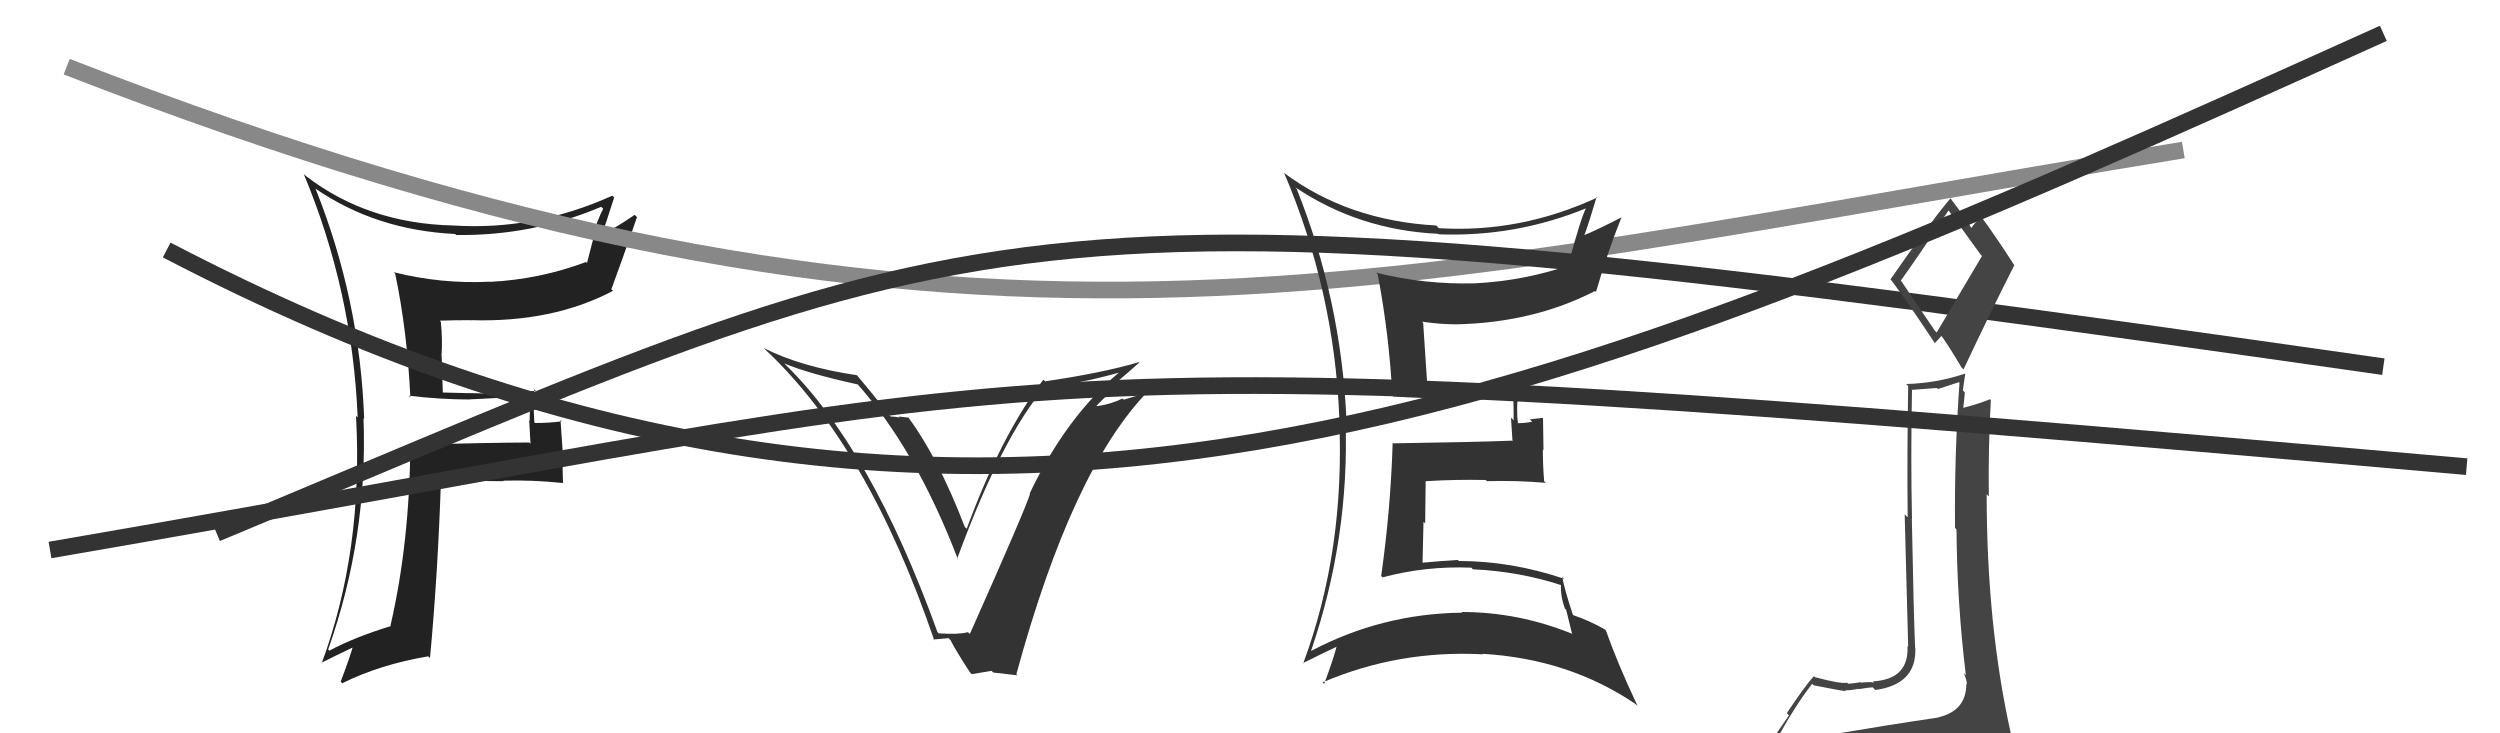
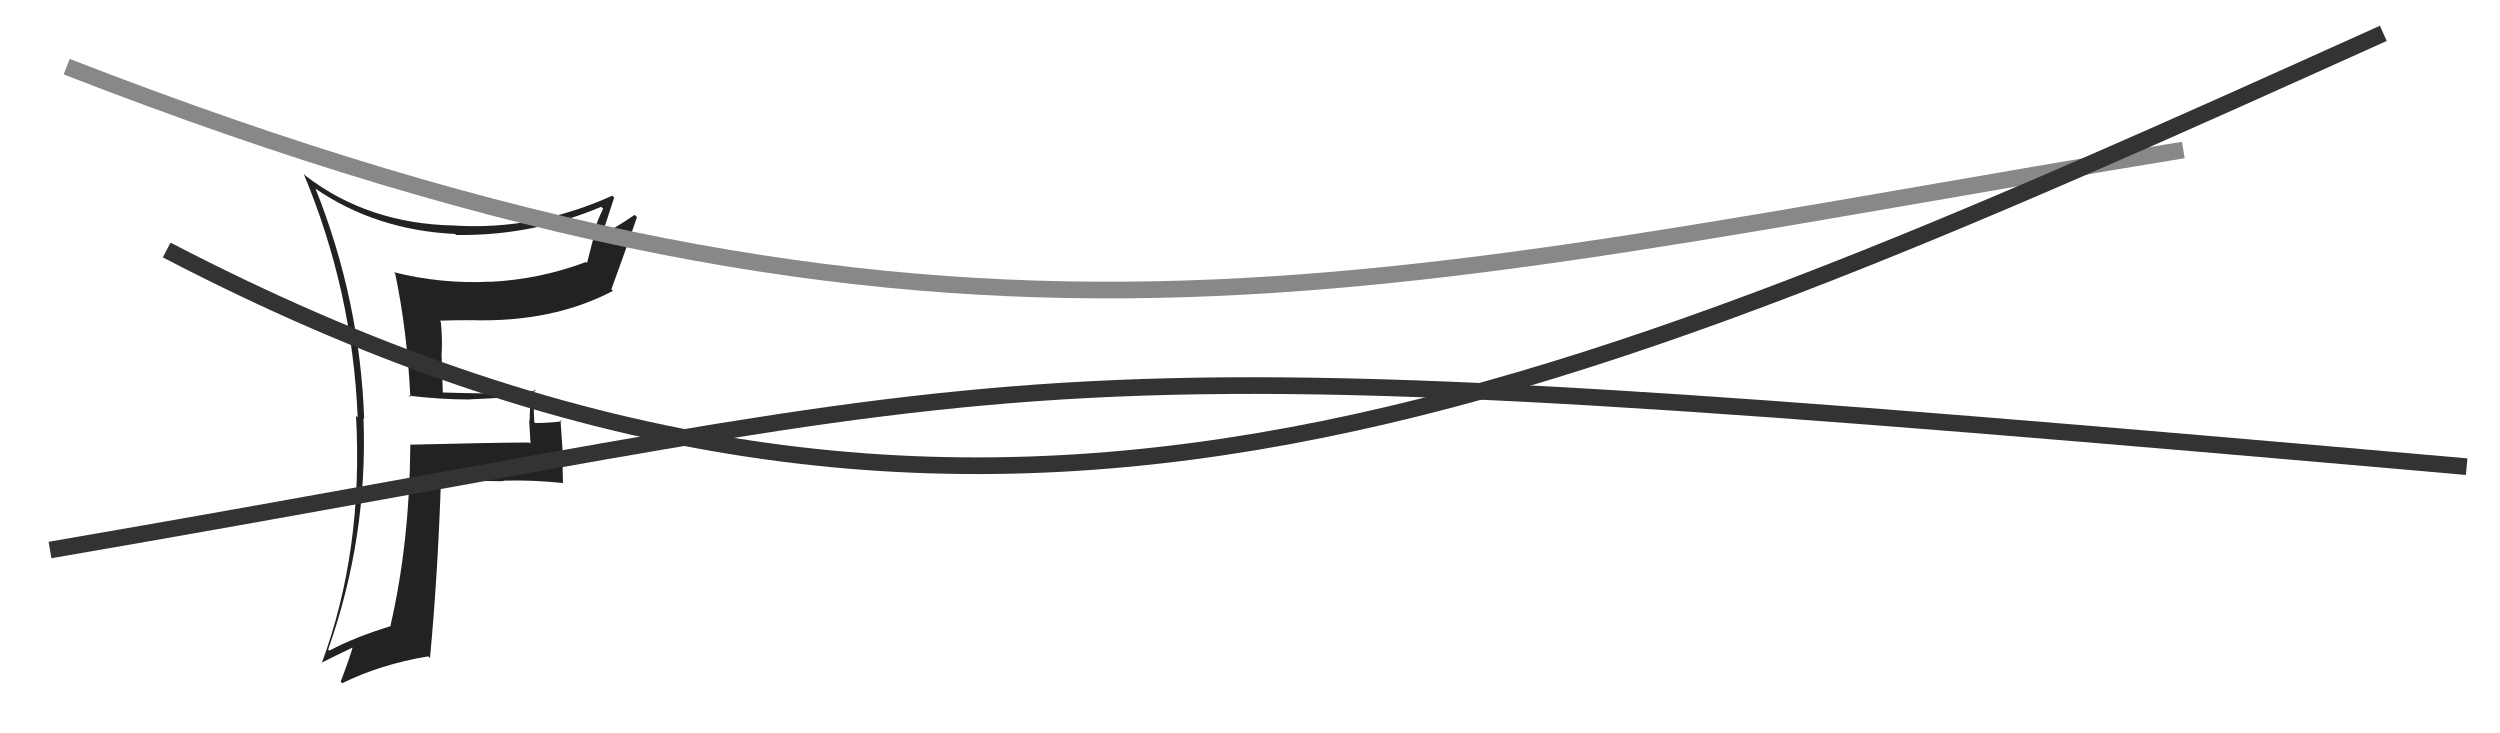
<svg xmlns="http://www.w3.org/2000/svg" width="150" height="44" viewBox="0,0,150,44">
  <path fill="#222" d="M24.54 23.75L24.66 23.87L24.52 23.74Q26.40 23.97 28.22 23.97L28.28 24.03L28.21 23.96Q29.93 23.89 31.76 23.74L31.86 23.84L31.88 23.86Q31.78 24.52 31.78 25.24L31.75 25.22L31.83 26.62L31.75 26.55Q29.40 26.56 24.64 26.68L24.67 26.70L24.62 26.65Q24.58 32.55 23.43 37.53L23.51 37.61L23.46 37.56Q21.25 38.24 19.76 39.04L19.74 39.02L19.69 38.97Q22.08 32.22 21.81 25.10L21.90 25.19L21.85 25.14Q21.60 18.00 18.94 11.34L18.86 11.26L18.90 11.30Q22.55 13.81 27.31 14.04L27.43 14.16L27.38 14.10Q31.92 14.16 36.07 12.41L36.06 12.40L36.19 12.52Q35.82 13.26 35.59 14.06L35.65 14.11L35.22 15.78L35.16 15.72Q32.39 16.76 29.42 16.91L29.45 16.94L29.41 16.90Q26.48 17.05 23.62 16.33L23.68 16.38L23.71 16.42Q24.43 19.83 24.62 23.83ZM36.84 11.84L36.72 11.72L36.74 11.74Q32.09 13.84 27.22 13.53L27.23 13.54L27.22 13.53Q22.08 13.42 18.35 10.56L18.23 10.44L18.22 10.43Q21.15 17.44 21.46 25.05L21.52 25.11L21.36 24.95Q21.81 33.02 19.30 39.80L19.38 39.87L19.28 39.77Q19.98 39.41 21.35 38.76L21.21 38.62L21.22 38.63Q21.02 39.38 20.44 40.90L20.60 41.06L20.54 40.99Q22.80 39.87 25.69 39.38L25.81 39.49L25.80 39.48Q26.27 34.47 26.46 28.76L26.61 28.91L26.47 28.77Q28.39 28.87 30.22 28.87L30.23 28.88L30.20 28.84Q31.94 28.79 33.77 28.98L33.72 28.94L33.78 28.99Q33.75 28.13 33.75 27.22L33.77 27.24L33.63 25.19L33.71 25.28Q32.94 25.38 32.10 25.38L32.17 25.44L32.06 25.33Q31.99 24.39 32.06 23.36L32.12 23.42L32.15 23.45Q30.74 23.60 29.34 23.60L29.45 23.72L29.35 23.61Q27.92 23.59 26.55 23.55L26.57 23.58L26.50 21.37L26.49 21.37Q26.56 20.37 26.45 19.31L26.41 19.26L26.38 19.24Q27.27 19.21 28.26 19.21L28.42 19.37L28.25 19.21Q33.16 19.36 36.78 17.45L36.73 17.40L36.68 17.36Q37.31 15.66 38.22 13.03L38.14 12.95L38.08 12.89Q36.82 13.76 36.02 14.10L36.01 14.09L36.07 14.16Q36.36 13.41 36.85 11.85Z" />
-   <path fill="#333" d="M56.34 38.02L56.27 37.95L56.25 37.93Q52.24 26.84 47.10 21.85L47.06 21.81L47.04 21.80Q48.51 22.42 51.48 23.07L51.52 23.11L51.36 22.95Q54.93 26.91 57.48 33.57L57.43 33.52L57.43 33.52Q60.12 26.20 62.75 23.15L62.85 23.26L62.80 23.20Q64.73 23.04 67.16 22.35L67.24 22.43L67.15 22.34Q63.95 25.04 61.78 29.61L61.81 29.63L61.80 29.63Q61.58 30.43 58.19 38.04L58.15 38.00L58.07 37.93Q57.54 38.08 56.32 38.00ZM60.89 40.36L60.86 40.34L60.98 40.46Q64.33 28.15 68.89 23.47L68.95 23.52L67.43 23.98L67.35 23.91Q66.67 24.25 65.83 24.37L65.70 24.24L65.80 24.33Q66.25 23.91 67.07 23.03L66.93 22.89L66.98 22.95Q67.90 22.17 68.36 21.75L68.23 21.63L68.33 21.73Q66.13 22.38 62.70 22.88L62.68 22.85L62.60 22.78Q60.06 26.13 58.00 31.73L58.00 31.72L57.89 31.62Q56.30 27.48 54.47 25.00L54.53 25.06L53.92 24.99L53.99 25.05Q53.66 24.99 53.44 24.99L53.36 24.92L53.31 24.87Q53.15 24.59 51.44 22.54L51.51 22.61L51.41 22.51Q48.07 22.02 45.82 20.88L45.86 20.92L45.87 20.93Q52.06 26.70 56.06 38.43L56.00 38.37L56.92 38.29L57.03 38.41Q57.35 39.04 58.19 40.33L58.31 40.45L59.49 40.25L59.59 40.35Q60.40 40.45 61.05 40.52Z" />
  <path d="M4 4 C58 25,82 17,131 9" stroke="#888" fill="none" />
-   <path d="M13 32 C61 12,59 10,143 22" stroke="#333" fill="none" />
-   <path fill="#444" d="M109.42 44.16L109.32 44.06L109.32 44.06Q108.31 44.20 106.41 44.50L106.40 44.50L106.49 44.58Q107.70 42.33 108.73 41.03L108.83 41.13L108.82 41.12Q110.61 41.47 110.76 41.47L110.78 41.49L110.70 41.41Q110.96 41.44 111.50 41.33L111.59 41.42L111.52 41.35Q112.17 41.24 112.36 41.24L112.36 41.24L112.52 41.40Q115.00 41.06 114.92 38.89L114.92 38.89L114.91 38.88Q114.83 37.35 114.71 31.10L114.73 31.12L114.72 31.12Q114.64 27.53 114.72 23.38L114.73 23.39L116.21 23.28L116.28 23.34Q116.85 23.16 117.54 22.93L117.53 22.92L117.57 22.96Q117.26 27.29 117.30 31.67L117.38 31.76L117.39 31.77Q117.42 36.13 117.95 40.51L117.87 40.43L117.83 40.39Q118.01 40.80 118.01 41.06L118.03 41.08L117.98 41.04Q117.97 42.66 116.29 43.04L116.35 43.10L116.30 43.05Q113.25 43.50 109.40 44.15ZM116.09 19.84L114.04 16.81L114.06 16.82Q115.08 15.41 116.91 12.63L116.82 12.54L116.93 12.65Q117.52 13.46 118.85 15.29L118.92 15.36L116.20 19.95ZM119.07 46.42L119.15 46.51L119.20 46.55Q119.72 46.58 120.48 46.24L120.39 46.15L120.37 46.13Q120.79 45.51 120.79 45.06L120.70 44.98L120.81 45.08Q120.77 44.70 120.66 44.09L120.54 43.97L120.67 44.10Q119.20 37.57 119.20 29.65L119.26 29.72L119.33 29.78Q119.29 26.89 119.45 24.00L119.42 23.97L119.40 23.95Q118.90 24.18 117.76 24.48L117.82 24.54L117.79 24.51Q117.85 24.08 117.89 23.55L117.77 23.42L117.92 22.39L117.93 22.41Q116.16 23.00 114.37 23.04L114.46 23.13L114.49 23.15Q114.42 27.47 114.46 31.04L114.28 30.86L114.49 38.80L114.45 38.76Q114.55 40.76 112.38 40.88L112.49 40.99L112.45 40.95Q112.17 40.90 111.66 40.96L111.63 40.92L111.64 40.93Q111.15 41.02 110.88 41.02L110.88 41.01L110.82 40.96Q110.46 41.05 108.90 40.63L108.93 40.66L108.84 40.57Q108.32 41.11 107.21 42.79L107.34 42.92L105.77 45.19L105.82 45.24Q106.66 45.02 108.30 44.64L108.25 44.59L107.77 45.29L107.21 45.91L107.23 45.93Q109.57 45.83 110.90 45.90L110.85 45.86L110.95 45.96Q113.24 46.12 119.18 46.53ZM116.16 20.67L116.08 20.60L116.50 20.14L116.36 19.99Q116.75 20.46 117.70 22.06L117.80 22.16L117.81 22.17Q119.29 19.01 120.85 15.93L120.83 15.91L120.88 15.95Q119.80 14.26 118.85 12.97L118.92 13.04L118.95 13.07Q118.62 13.16 118.27 13.69L118.34 13.75L118.30 13.71Q118.03 13.21 117.04 11.92L117.02 11.90L117.02 11.91Q115.75 13.41 113.43 16.76L113.41 16.75L113.46 16.79Q114.42 18.06 116.13 20.65Z" />
-   <path fill="#333" d="M77.70 11.22L77.78 11.30L77.72 11.24Q81.53 13.80 86.29 14.03L86.29 14.03L86.32 14.06Q90.95 14.23 95.21 12.48L95.27 12.53L95.18 12.45Q94.89 12.96 94.13 15.74L94.32 15.93L94.27 15.88Q91.47 16.85 88.50 17.00L88.45 16.95L88.50 17.00Q85.46 17.08 82.57 16.36L82.67 16.46L82.66 16.45Q83.35 20.07 83.54 23.73L83.49 23.68L83.61 23.79Q85.52 23.92 87.12 23.88L87.13 23.89L87.17 23.93Q88.33 23.87 90.73 23.76L90.76 23.79L90.80 23.82Q90.82 24.53 90.82 25.22L90.66 25.06L90.75 26.48L90.71 26.44Q88.40 26.53 83.60 26.60L83.47 26.48L83.56 26.56Q83.44 30.56 82.87 34.56L83.02 34.70L82.96 34.64Q85.54 33.95 88.28 34.06L88.40 34.18L88.38 34.16Q91.13 34.28 93.71 35.12L93.65 35.06L93.66 35.06Q93.62 35.75 93.89 36.51L93.97 36.59L94.32 38.01L94.36 38.04Q91.12 36.72 87.70 36.72L87.86 36.88L87.74 36.76Q82.92 36.81 78.66 39.06L78.69 39.09L78.66 39.06Q80.99 32.26 80.73 25.14L80.64 25.05L80.79 25.21Q80.47 17.99 77.80 11.33ZM78.10 39.72L78.19 39.81L78.17 39.79Q79.49 39.13 80.25 38.78L80.14 38.68L80.21 38.74Q80.02 39.51 79.45 41.03L79.34 40.92L79.36 40.94Q83.92 38.99 88.98 39.26L88.91 39.19L88.96 39.23Q94.13 39.53 98.13 42.24L98.24 42.35L98.25 42.35Q97.04 39.78 96.36 37.84L96.23 37.71L96.28 37.76Q95.39 37.25 94.40 36.91L94.27 36.78L94.37 36.88Q93.88 35.40 93.73 34.60L93.74 34.61L93.86 34.73Q90.69 33.66 87.53 33.66L87.61 33.73L87.47 33.60Q86.39 33.66 85.25 33.77L85.19 33.72L85.35 33.87Q85.38 32.53 85.41 31.31L85.51 31.41L85.54 28.85L85.56 28.87Q87.36 28.76 89.14 28.80L89.11 28.76L89.21 28.87Q90.96 28.82 92.75 28.97L92.66 28.88L92.65 28.87Q92.57 27.92 92.57 26.97L92.61 27.01L92.58 25.07L91.79 25.16L91.93 25.30Q91.52 25.39 91.06 25.39L91.00 25.32L91.08 25.40Q90.96 24.60 91.11 23.30L91.22 23.41L91.12 23.32Q89.62 23.64 88.44 23.68L88.37 23.61L88.35 23.59Q87.38 23.57 85.55 23.49L85.66 23.60L85.67 23.61Q85.58 22.19 85.39 19.37L85.36 19.34L85.32 19.30Q86.40 19.46 87.39 19.46L87.26 19.34L87.38 19.46Q92.01 19.36 95.70 17.46L95.72 17.48L95.76 17.52Q96.41 15.24 97.29 13.04L97.13 12.88L97.29 13.04Q95.86 13.78 95.03 14.12L94.97 14.07L95.05 14.14Q95.34 13.37 95.80 11.81L95.73 11.74L95.84 11.85Q91.21 13.99 86.33 13.69L86.22 13.57L86.18 13.53Q80.89 13.24 77.05 10.38L77.04 10.37L77.05 10.38Q80.06 17.46 80.36 25.08L80.35 25.06L80.35 25.07Q80.71 33.04 78.19 39.81Z" />
  <path d="M3 33 C67 22,57 20,148 28" stroke="#333" fill="none" />
  <path d="M10 15 C58 40,92 25,143 2" stroke="#333" fill="none" />
</svg>